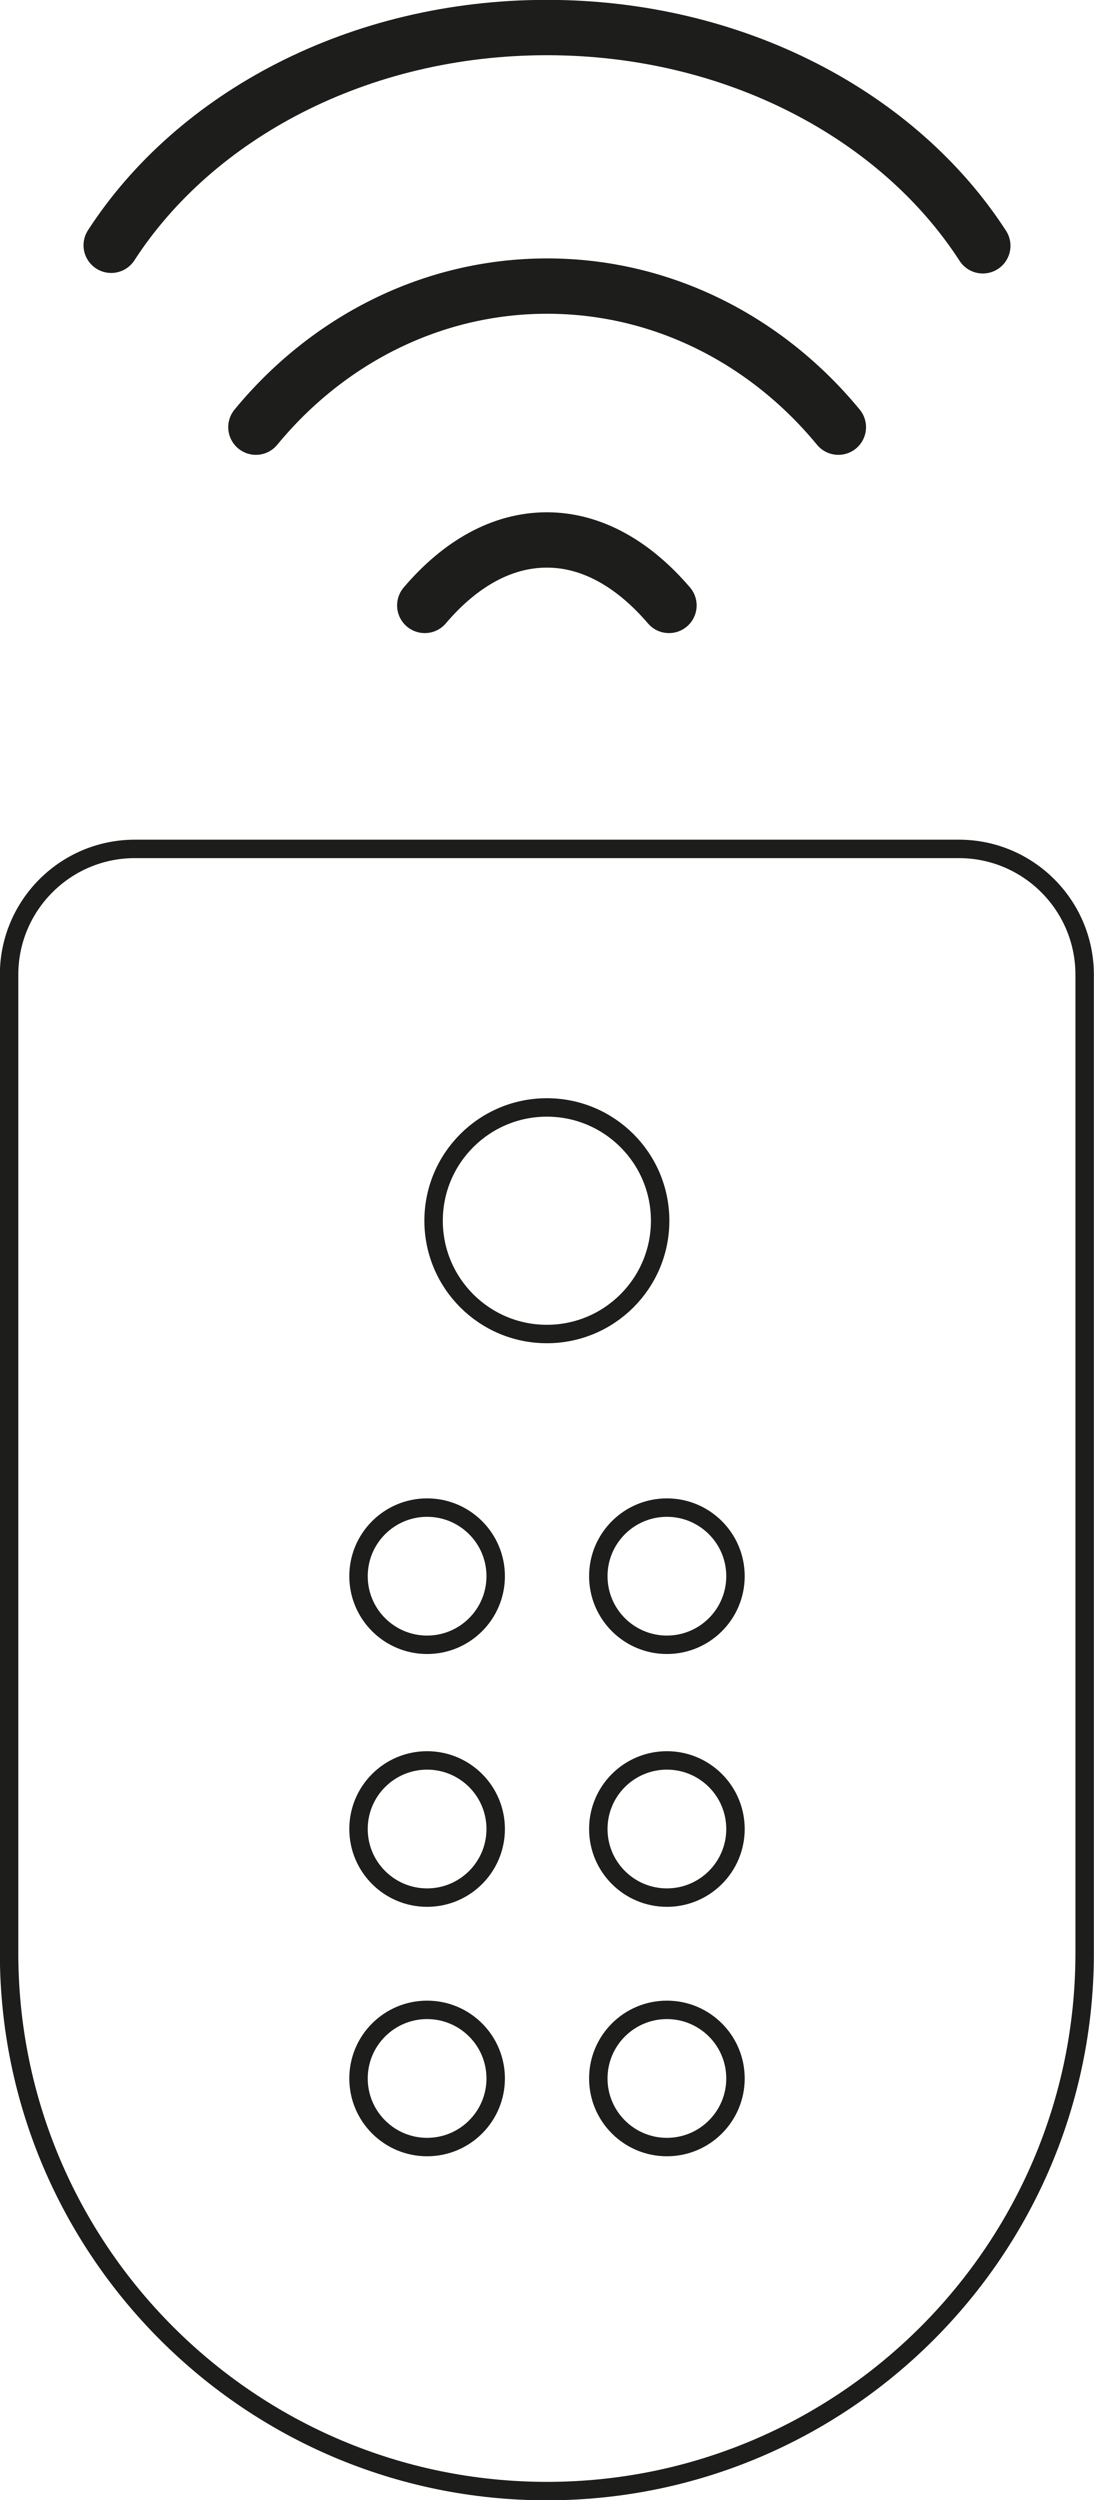
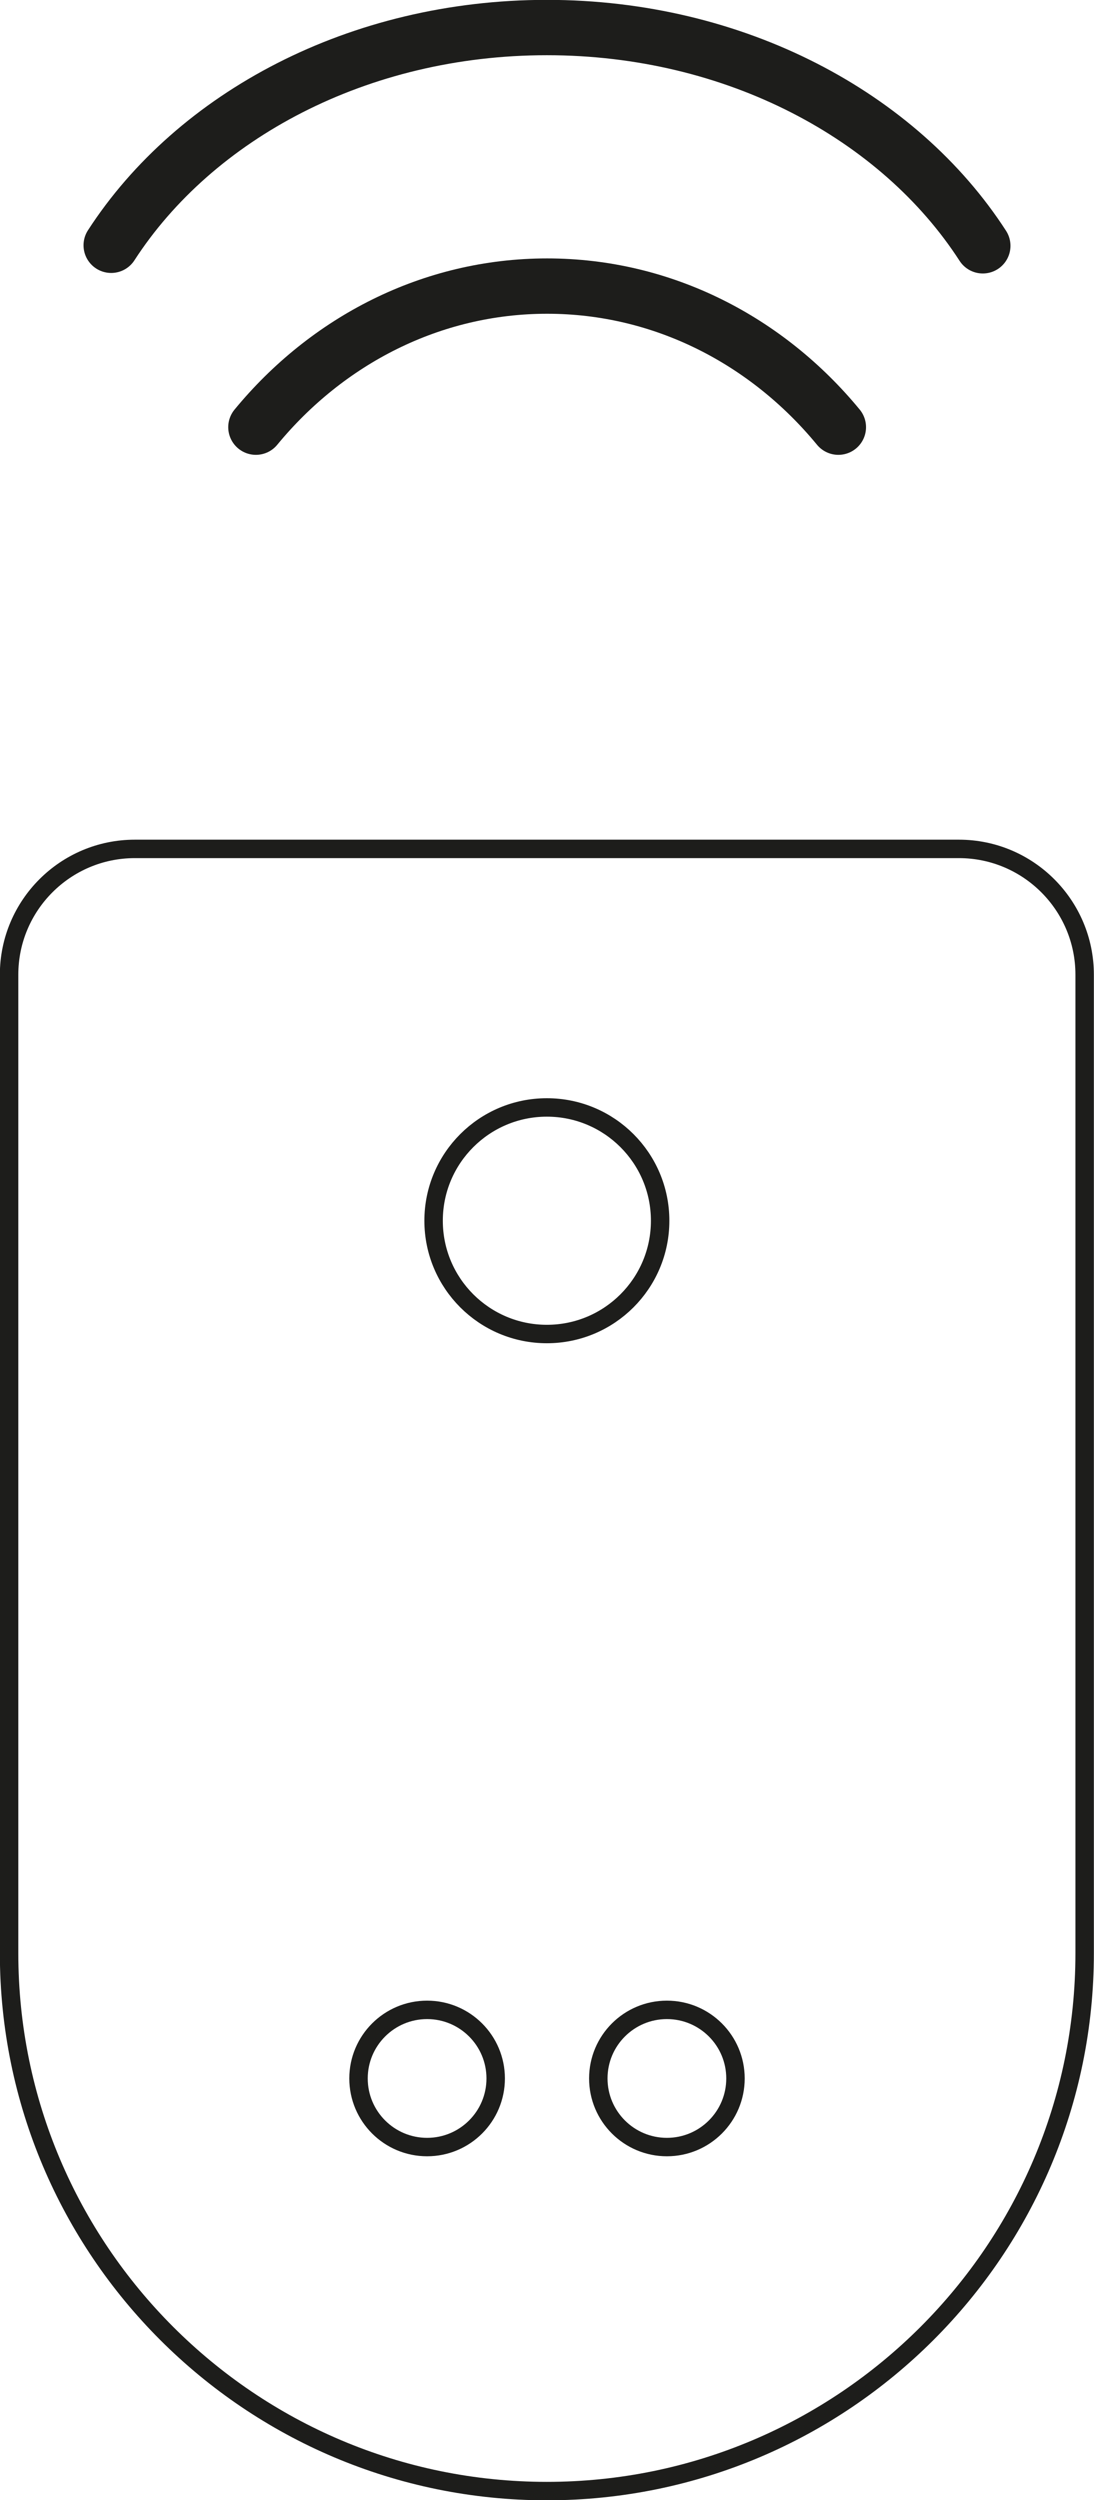
<svg xmlns="http://www.w3.org/2000/svg" id="Calque_2" data-name="Calque 2" viewBox="0 0 42.11 96.22">
  <defs>
    <style>
      .cls-1 {
        stroke-width: .71px;
      }

      .cls-1, .cls-2 {
        fill: none;
        stroke: #1d1d1b;
        stroke-miterlimit: 10;
      }

      .cls-2 {
        stroke-linecap: round;
        stroke-width: 2.13px;
      }
    </style>
  </defs>
  <g id="Calque_1-2" data-name="Calque 1">
    <g>
      <path class="cls-1" d="m5.19,32.67h31.72c2.67,0,4.84,2.17,4.84,4.84v37.66c0,11.42-9.28,20.7-20.7,20.7h0c-11.42,0-20.7-9.28-20.7-20.7v-37.66c0-2.67,2.17-4.84,4.84-4.84Z" />
      <path class="cls-2" d="m37.83,9.46C34.6,4.46,28.3,1.06,21.05,1.06S7.51,4.45,4.28,9.44" />
      <path class="cls-2" d="m32.27,16.44c-2.74-3.33-6.75-5.43-11.21-5.43s-8.47,2.1-11.21,5.43" />
-       <path class="cls-2" d="m25.75,23.3c-1.36-1.59-2.97-2.52-4.7-2.52s-3.34.92-4.7,2.52" />
      <circle class="cls-1" cx="21.05" cy="46.98" r="4.36" />
-       <circle class="cls-1" cx="25.67" cy="60.66" r="2.64" />
-       <circle class="cls-1" cx="16.44" cy="60.66" r="2.64" />
-       <circle class="cls-1" cx="25.67" cy="70.39" r="2.64" />
-       <circle class="cls-1" cx="16.44" cy="70.39" r="2.64" />
      <circle class="cls-1" cx="25.67" cy="79.99" r="2.64" />
      <circle class="cls-1" cx="16.44" cy="79.99" r="2.64" />
    </g>
  </g>
</svg>